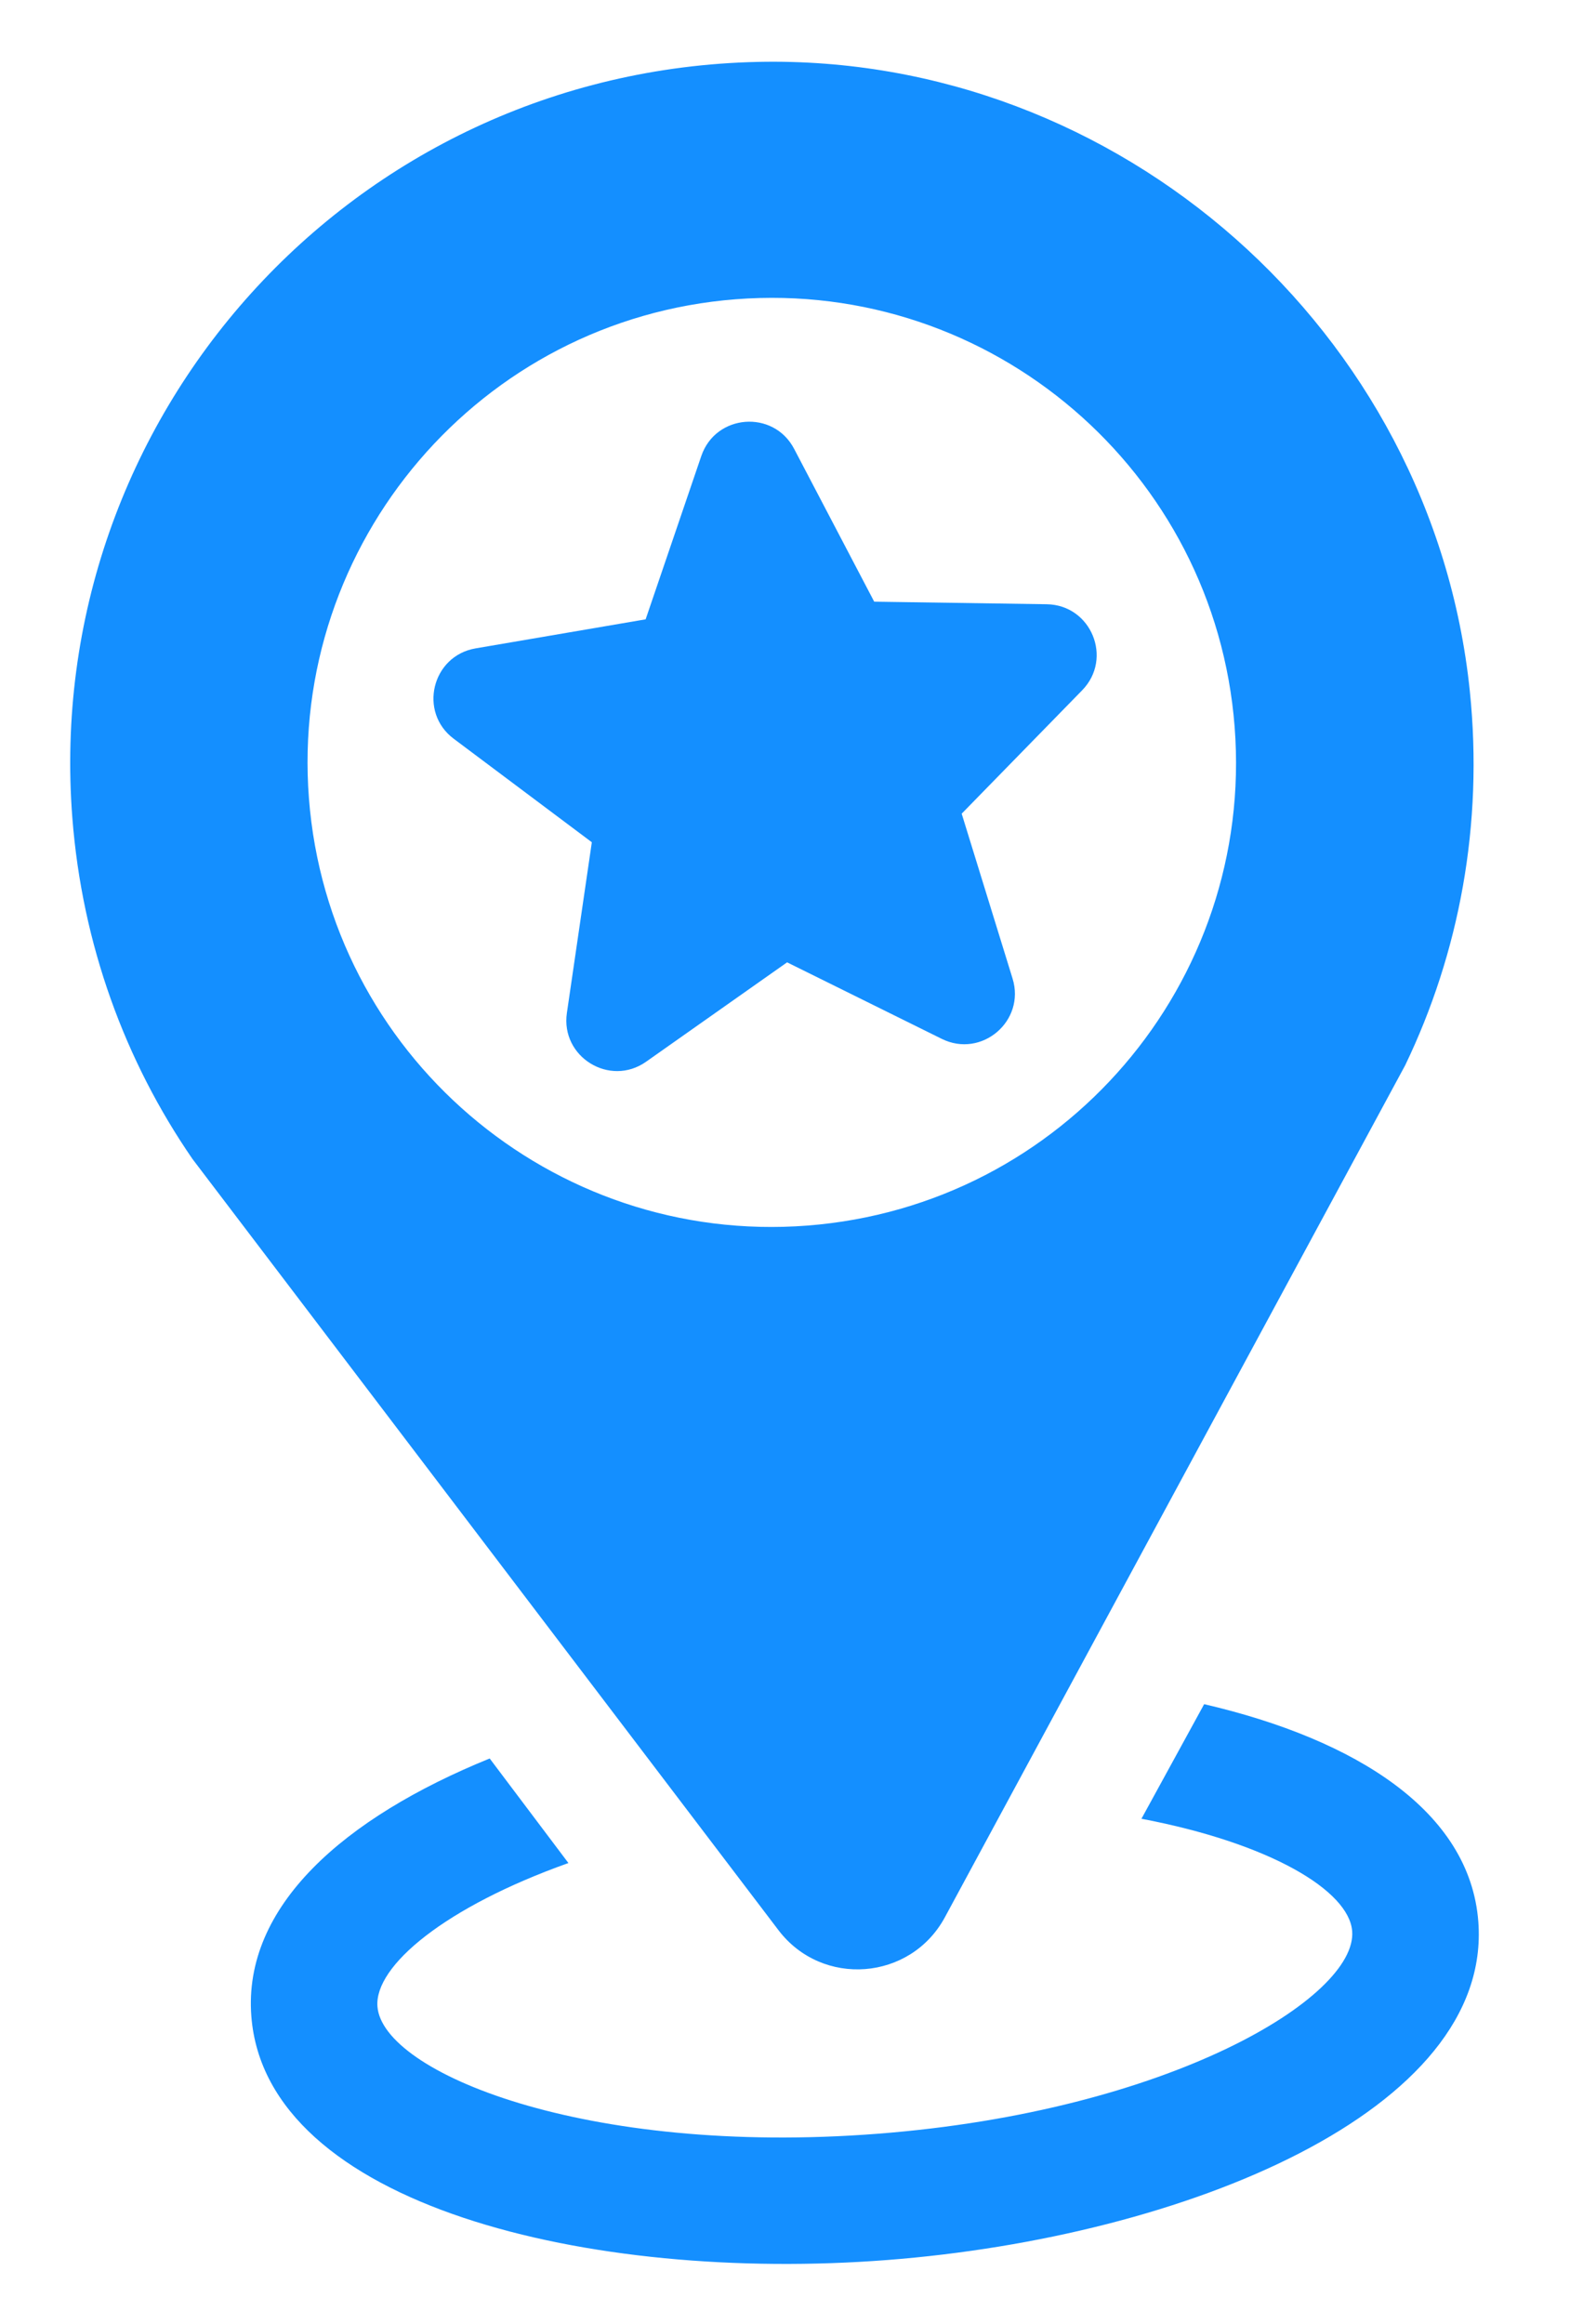
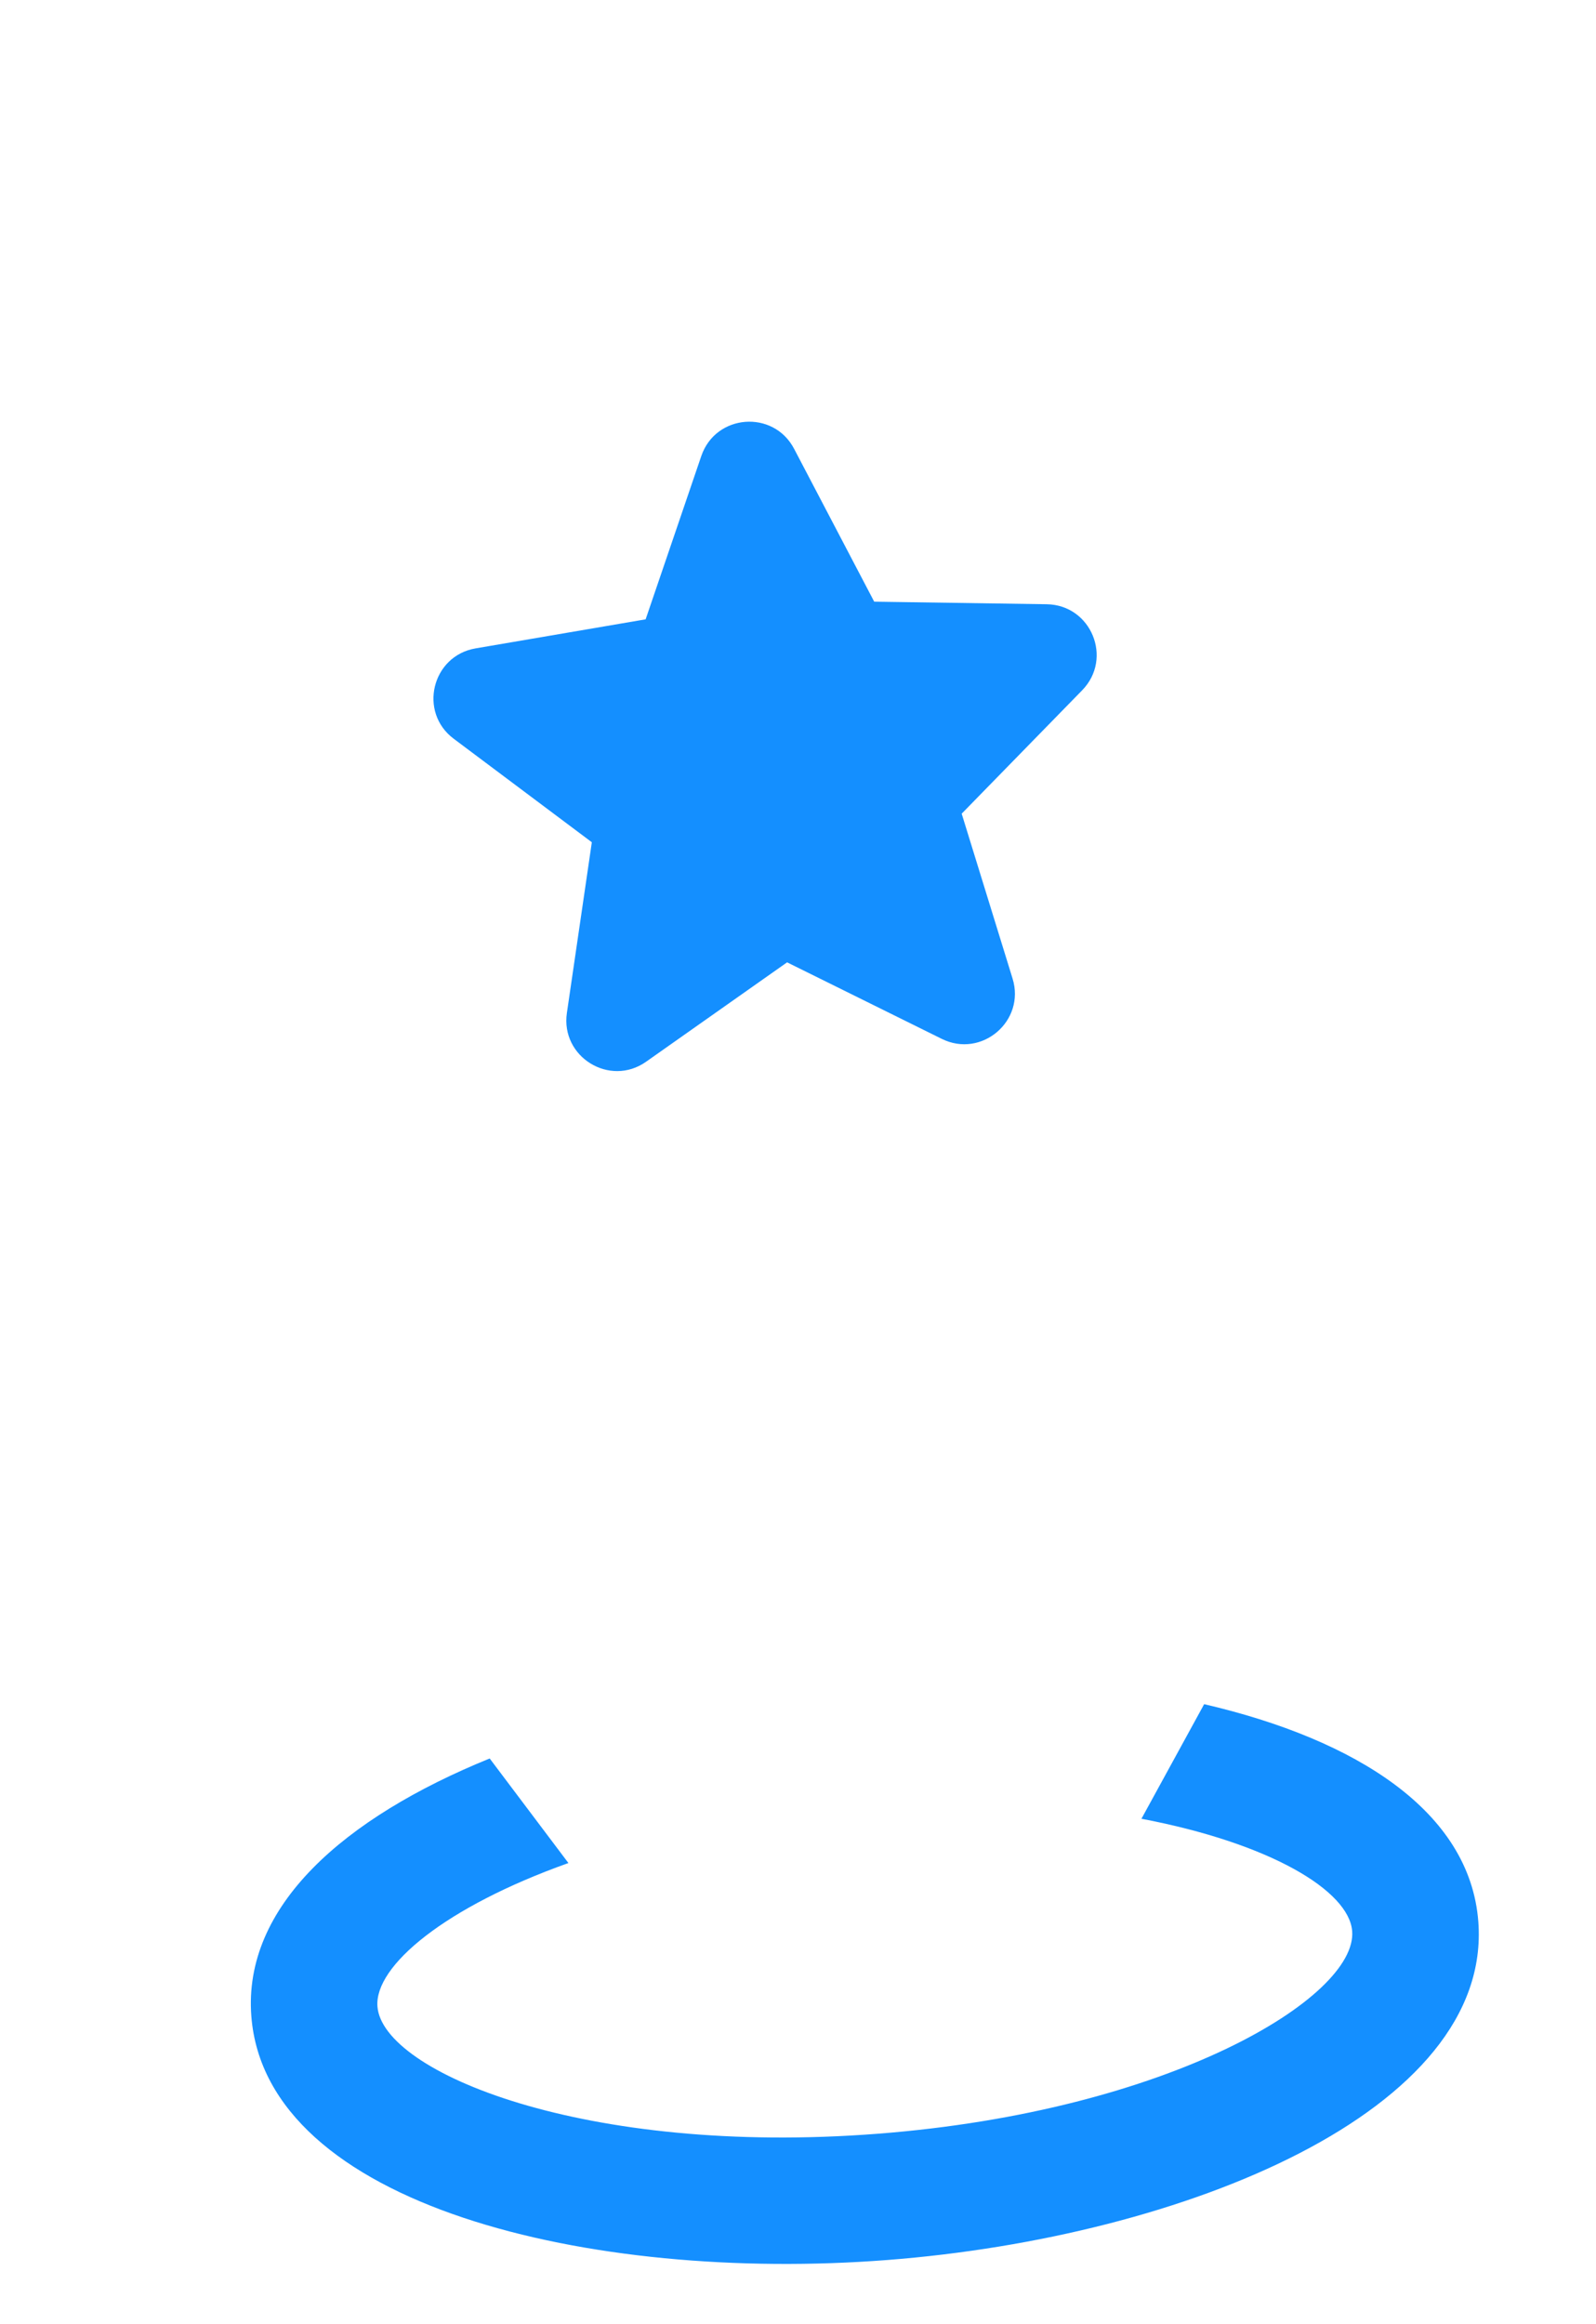
<svg xmlns="http://www.w3.org/2000/svg" width="79" height="115" viewBox="0 0 79 115" fill="none">
  <path d="M59.604 84.323L56.5 89.993C62.873 91.204 66.776 93.55 66.931 95.556C67.183 98.814 57.928 104.46 43.438 105.579C28.942 106.699 18.934 102.537 18.683 99.284C18.528 97.278 22.024 94.36 28.136 92.184L24.239 87.01C17.018 89.946 12.021 94.324 12.441 99.766C13.165 109.131 29.207 112.963 43.92 111.826C58.634 110.689 73.897 104.44 73.174 95.074C72.753 89.632 67.138 86.074 59.604 84.323Z" fill="#148FFF" />
-   <path d="M72.754 34.191C70.916 16.399 55.395 2.67 37.514 3.063C17.401 3.502 2.053 20.69 3.58 40.457C4.066 46.748 6.197 52.512 9.528 57.348L38.534 95.507C40.695 98.347 45.069 98.009 46.769 94.87L69.555 52.71C72.224 47.164 73.436 40.814 72.754 34.191ZM39.965 60.642C27.312 61.619 16.269 52.147 15.292 39.507C14.316 26.867 23.771 15.784 36.425 14.807C49.078 13.829 60.136 23.313 61.113 35.968C62.091 48.622 52.633 59.663 39.965 60.642Z" fill="#148FFF" />
  <path d="M51.808 29.898L43.272 29.771L39.307 22.207C38.285 20.259 35.425 20.48 34.714 22.562L31.958 30.645L23.542 32.082C21.373 32.452 20.698 35.242 22.463 36.557L29.295 41.675L28.06 50.122C27.743 52.299 30.183 53.801 31.982 52.534L38.96 47.617L46.615 51.403C48.587 52.379 50.772 50.52 50.12 48.417L47.602 40.261L53.567 34.154C55.103 32.579 54.013 29.93 51.808 29.898Z" fill="#148FFF" />
</svg>